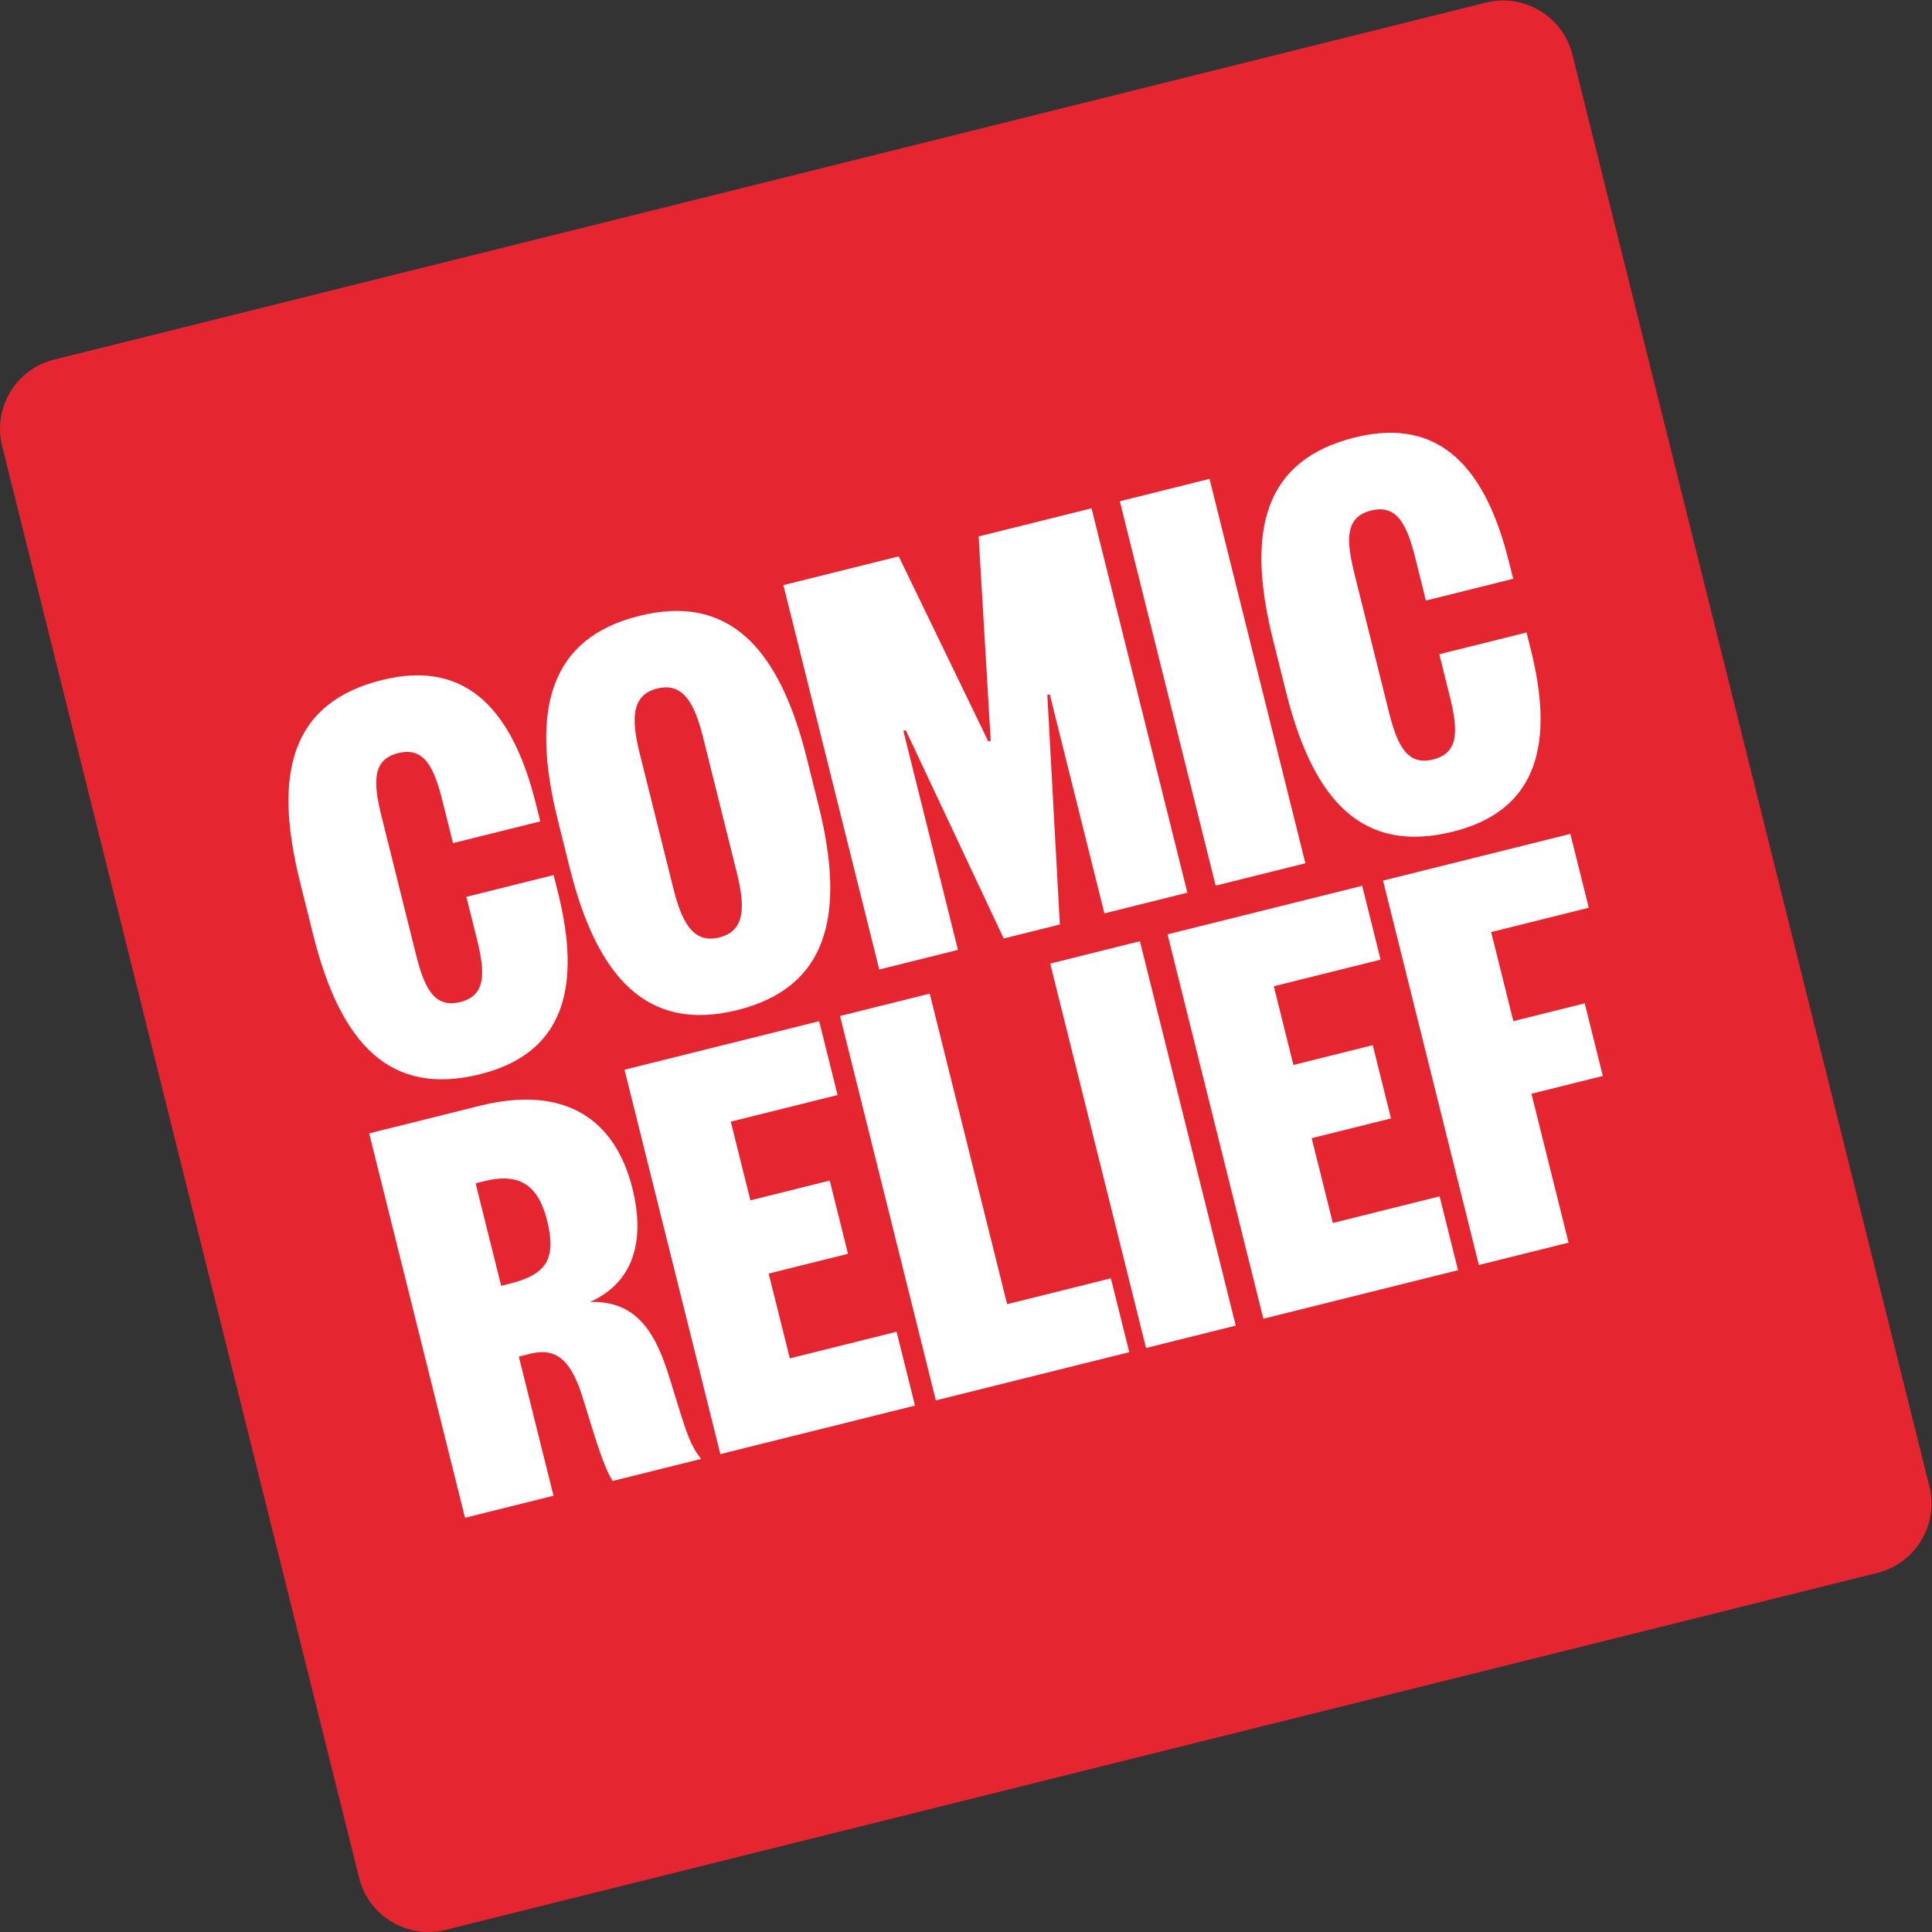
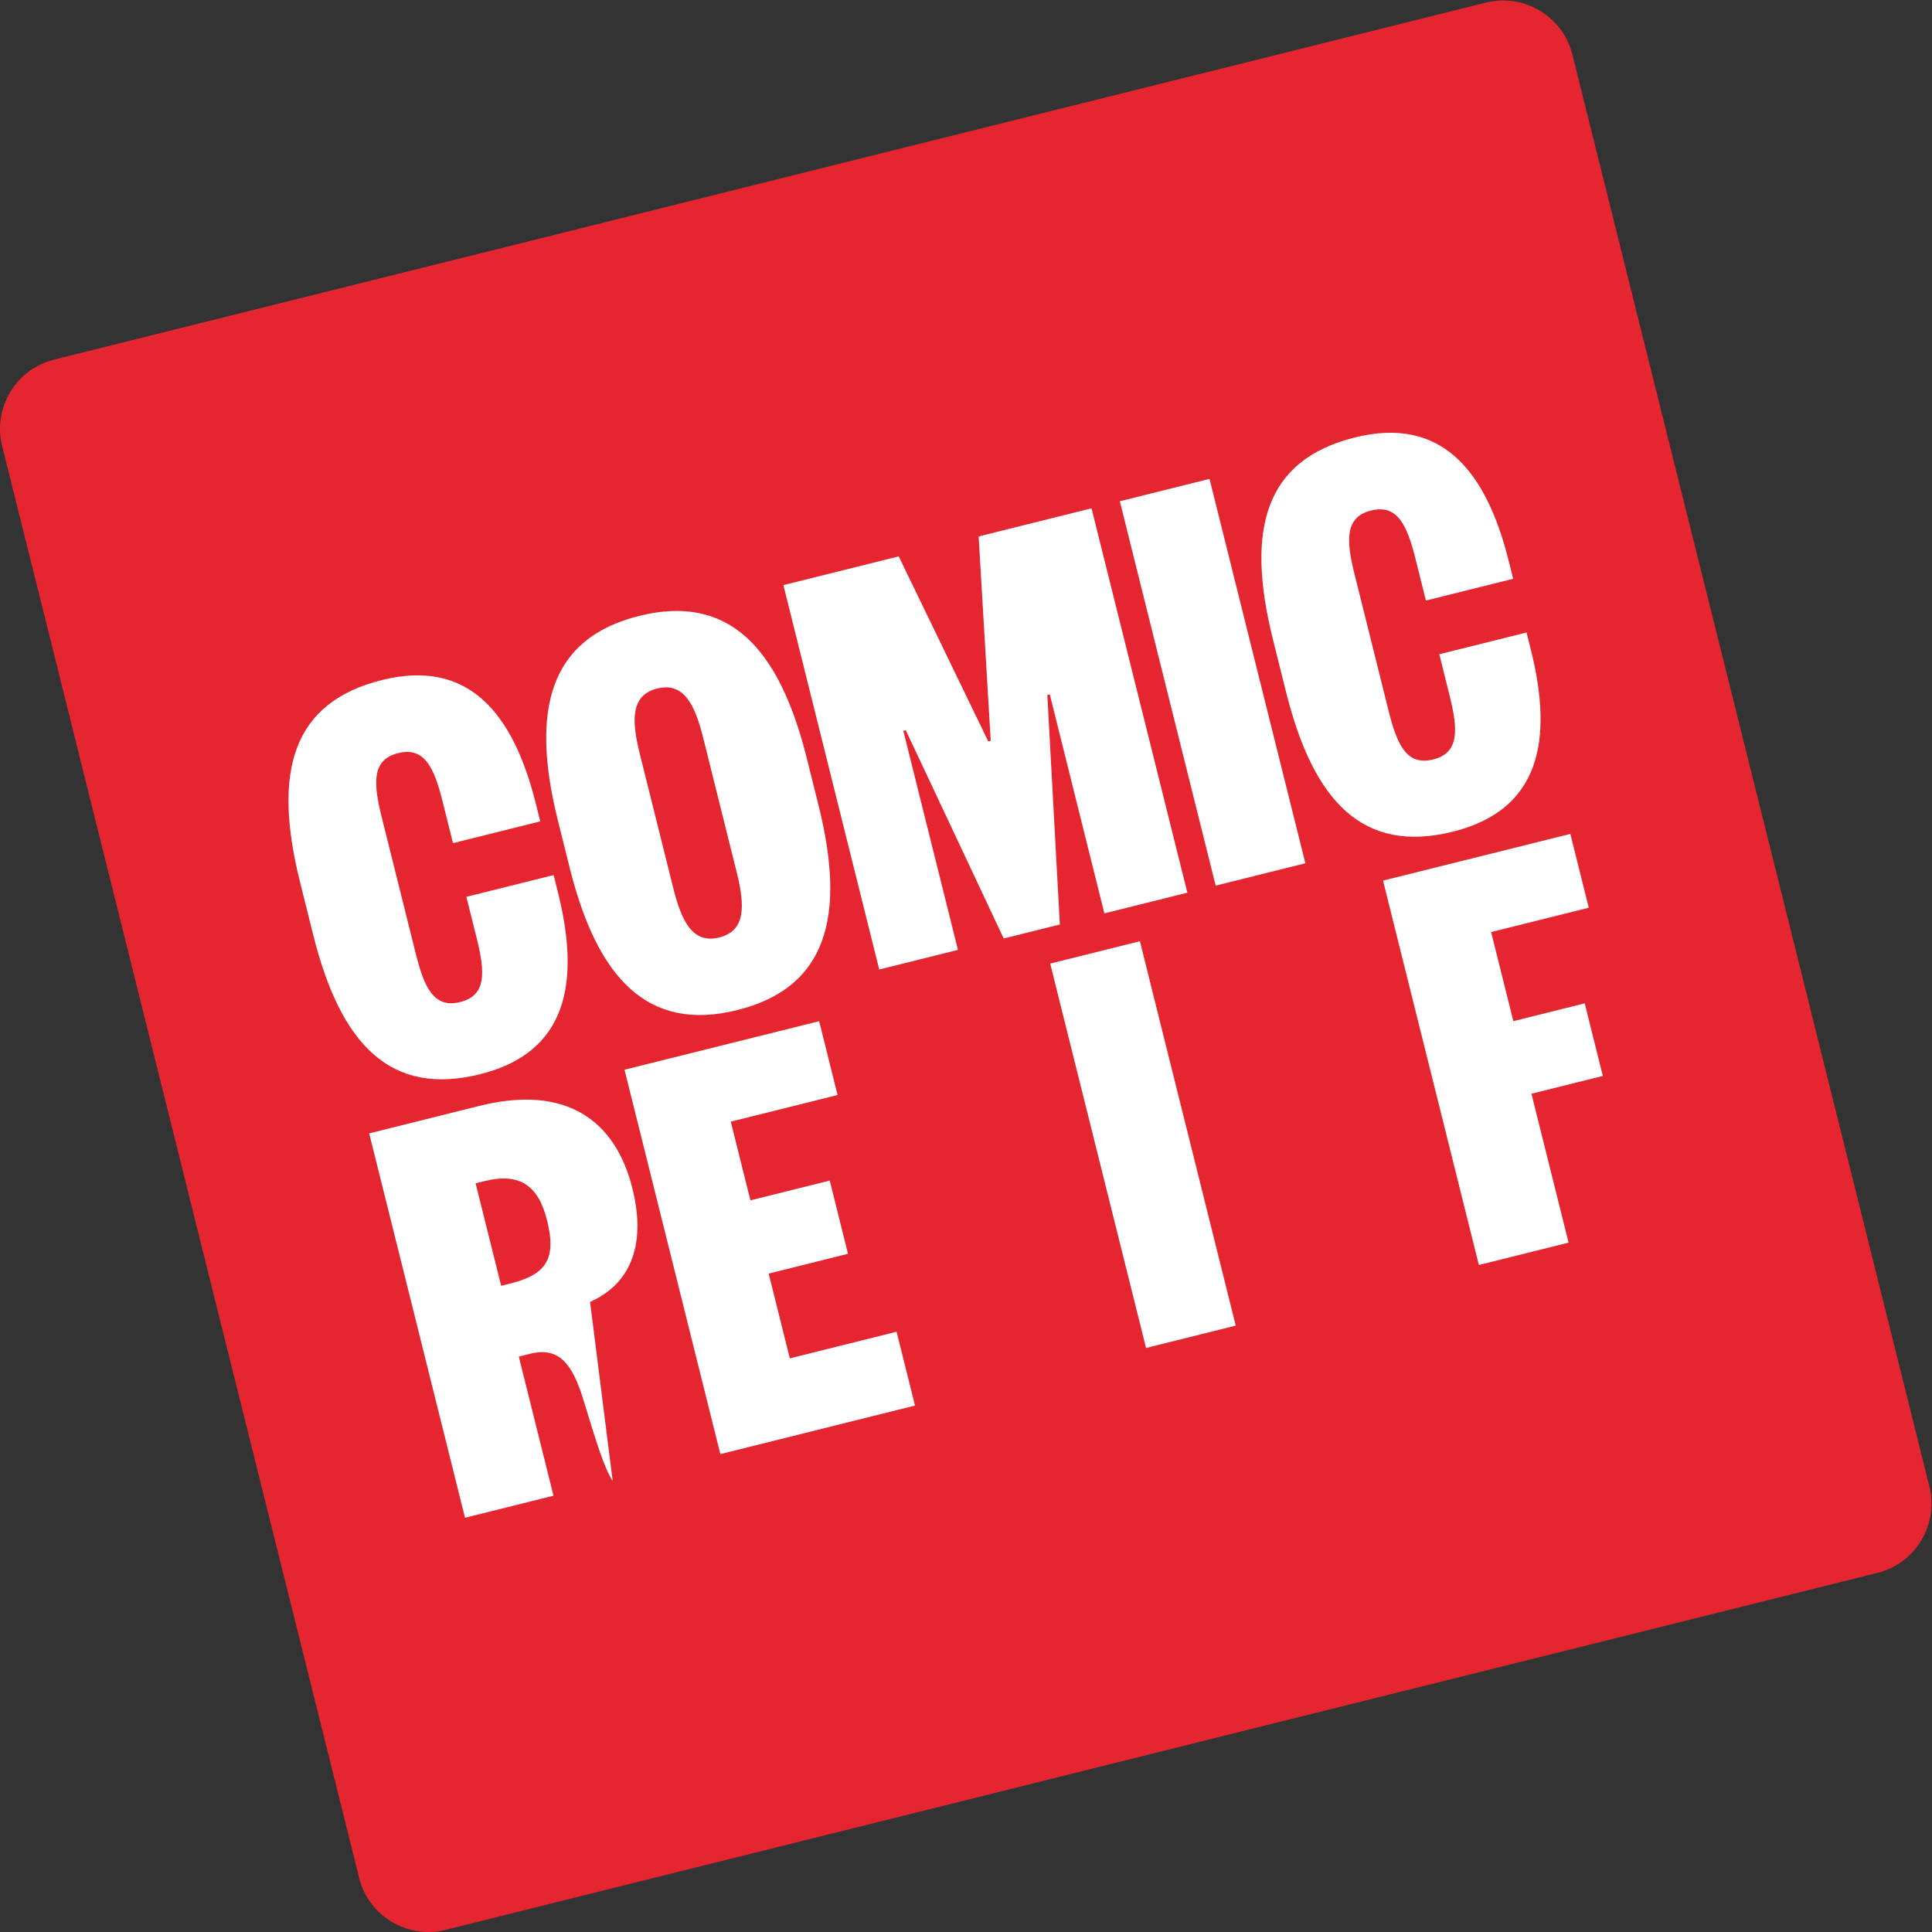
<svg xmlns="http://www.w3.org/2000/svg" version="1.1" id="svg612" width="787.733" height="787.733" viewBox="0 0 787.733 787.733">
  <rect x="0" y="0" width="787.733" height="787.733" fill="#333333" stroke="none" />
  <defs id="defs616">
    <clipPath clipPathUnits="userSpaceOnUse" id="clipPath628">
      <path d="M 0,590.8 H 590.8 V 0 H 0 Z" id="path626" />
    </clipPath>
  </defs>
  <g id="g620" transform="matrix(1.333,0,0,-1.333,0,787.733)">
    <g id="g622">
      <g id="g624" clip-path="url(#clipPath628)">
        <g id="g630" transform="translate(574.291,109.859)">
          <path d="m 0,0 -438.03,-109.213 c -11.623,-2.898 -23.504,4.241 -26.402,15.864 l -109.214,438.03 c -2.898,11.623 4.241,23.504 15.864,26.402 l 438.031,109.213 c 11.623,2.898 23.504,-4.24 26.402,-15.864 L 15.864,26.402 C 18.762,14.779 11.623,2.898 0,0" style="fill:#e52631;fill-opacity:1;fill-rule:nonzero;stroke:none" id="path632" />
        </g>
        <g id="g634" transform="translate(127.156,299.29)">
          <path d="m 0,0 c 2.606,-10.451 5.587,-16.844 13.612,-14.843 8.025,2.001 7.656,9.045 5.051,19.496 l -3.165,12.691 26.688,6.654 1.349,-5.413 c 6.84,-27.434 2.862,-48.843 -23.826,-55.497 -27.434,-6.84 -42.678,8.984 -51.1,42.763 l -4.002,16.05 C -43.815,55.68 -37.784,76.808 -10.35,83.648 16.338,90.302 29.902,73.267 36.742,45.833 L 38.091,40.421 11.404,33.767 8.24,46.457 C 5.634,56.908 2.652,63.301 -5.372,61.3 c -8.025,-2.001 -7.657,-9.045 -5.051,-19.496 z" style="fill:#ffffff;fill-opacity:1;fill-rule:nonzero;stroke:none" id="path636" />
        </g>
        <g id="g638" transform="translate(205.928,319.327)">
          <path d="m 0,0 c 2.606,-10.451 6.053,-17.124 14.078,-15.123 8.025,2.001 7.937,9.511 5.331,19.962 L 9.172,45.897 C 6.567,56.348 3.119,63.021 -4.906,61.02 c -8.025,-2.001 -7.937,-9.511 -5.331,-19.963 z m 44.472,25.162 c 8.422,-33.779 2.577,-55.654 -24.857,-62.494 -27.433,-6.84 -42.864,9.731 -51.286,43.51 L -35.3,20.734 c -8.422,33.78 -2.577,55.654 24.857,62.494 27.433,6.841 42.864,-9.73 51.286,-43.509 z" style="fill:#ffffff;fill-opacity:1;fill-rule:nonzero;stroke:none" id="path640" />
        </g>
        <g id="g642" transform="translate(302.287,364.166)">
          <path d="M 0,0 0.746,0.186 -2.946,62.698 31.58,71.306 60.894,-46.268 35.513,-52.596 18.809,14.403 18.062,14.216 21.889,-55.993 4.72,-60.273 -25.235,3.421 l -0.746,-0.186 16.704,-66.998 -24.074,-6.003 -29.315,117.574 35.272,8.795 z" style="fill:#ffffff;fill-opacity:1;fill-rule:nonzero;stroke:none" id="path644" />
        </g>
        <g id="g646" transform="translate(369.96,444.471)">
          <path d="M 0,0 29.314,-117.574 1.88,-124.414 -27.434,-6.84 Z" style="fill:#ffffff;fill-opacity:1;fill-rule:nonzero;stroke:none" id="path648" />
        </g>
        <g id="g650" transform="translate(424.745,373.488)">
          <path d="m 0,0 c 2.606,-10.451 5.587,-16.844 13.612,-14.843 8.025,2.001 7.656,9.045 5.051,19.496 l -3.165,12.691 26.688,6.653 1.349,-5.412 c 6.84,-27.434 2.861,-48.843 -23.826,-55.497 -27.434,-6.84 -42.678,8.984 -51.1,42.763 l -4.002,16.05 C -43.815,55.68 -37.784,76.808 -10.35,83.648 16.337,90.302 29.901,73.267 36.742,45.833 L 38.091,40.42 11.404,33.767 8.24,46.457 C 5.634,56.908 2.652,63.301 -5.372,61.3 c -8.026,-2.001 -7.657,-9.045 -5.051,-19.496 z" style="fill:#ffffff;fill-opacity:1;fill-rule:nonzero;stroke:none" id="path652" />
        </g>
        <g id="g654" transform="translate(155.904,198.3)">
-           <path d="M 0,0 C 11.011,2.745 14.419,7.361 11.441,19.305 8.789,29.943 3.194,34.098 -7.817,31.353 l -2.613,-0.652 7.817,-31.352 z m 31.497,-60.337 c -2.61,4.107 -4.705,10.919 -8.988,24.916 -3.352,11.058 -7.593,16.145 -16.178,14.005 L 2.785,-22.3 13.394,-64.851 -13.667,-71.598 -42.981,45.976 -9.202,54.398 C 17.112,60.959 32.313,50.08 37.524,29.179 42.131,10.702 36.013,-0.536 24.581,-5.567 c 13.015,0.272 19.307,-7.476 23.916,-21.987 4.796,-15.257 6.098,-21.276 10.06,-26.036 z" style="fill:#ffffff;fill-opacity:1;fill-rule:nonzero;stroke:none" id="path656" />
+           <path d="M 0,0 C 11.011,2.745 14.419,7.361 11.441,19.305 8.789,29.943 3.194,34.098 -7.817,31.353 l -2.613,-0.652 7.817,-31.352 z m 31.497,-60.337 c -2.61,4.107 -4.705,10.919 -8.988,24.916 -3.352,11.058 -7.593,16.145 -16.178,14.005 L 2.785,-22.3 13.394,-64.851 -13.667,-71.598 -42.981,45.976 -9.202,54.398 C 17.112,60.959 32.313,50.08 37.524,29.179 42.131,10.702 36.013,-0.536 24.581,-5.567 z" style="fill:#ffffff;fill-opacity:1;fill-rule:nonzero;stroke:none" id="path656" />
        </g>
        <g id="g658" transform="translate(279.871,161.018)">
          <path d="m 0,0 -59.533,-14.843 -29.315,117.573 59.534,14.844 5.63,-22.582 -32.66,-8.143 6.003,-24.074 24.261,6.049 5.584,-22.396 -24.261,-6.049 6.467,-25.941 32.66,8.143 z" style="fill:#ffffff;fill-opacity:1;fill-rule:nonzero;stroke:none" id="path660" />
        </g>
        <g id="g662" transform="translate(284.373,287.023)">
-           <path d="m 0,0 23.684,-94.992 31.726,7.91 5.631,-22.581 -59.16,-14.751 -29.315,117.574 z" style="fill:#ffffff;fill-opacity:1;fill-rule:nonzero;stroke:none" id="path664" />
-         </g>
+           </g>
        <g id="g666" transform="translate(348.665,303.053)">
          <path d="M 0,0 29.314,-117.574 1.88,-124.414 -27.434,-6.84 Z" style="fill:#ffffff;fill-opacity:1;fill-rule:nonzero;stroke:none" id="path668" />
        </g>
        <g id="g670" transform="translate(445.966,202.43)">
-           <path d="m 0,0 -59.534,-14.843 -29.314,117.573 59.534,14.844 5.63,-22.582 -32.66,-8.143 6.003,-24.074 24.261,6.049 5.583,-22.396 -24.26,-6.049 6.467,-25.94 32.66,8.142 z" style="fill:#ffffff;fill-opacity:1;fill-rule:nonzero;stroke:none" id="path672" />
-         </g>
+           </g>
        <g id="g674" transform="translate(452.347,204.022)">
          <path d="M 0,0 -29.314,117.574 27.979,131.859 33.61,109.277 3.75,101.832 10.543,74.585 32.378,80.029 37.916,57.821 16.08,52.377 27.434,6.84 Z" style="fill:#ffffff;fill-opacity:1;fill-rule:nonzero;stroke:none" id="path676" />
        </g>
      </g>
    </g>
  </g>
</svg>